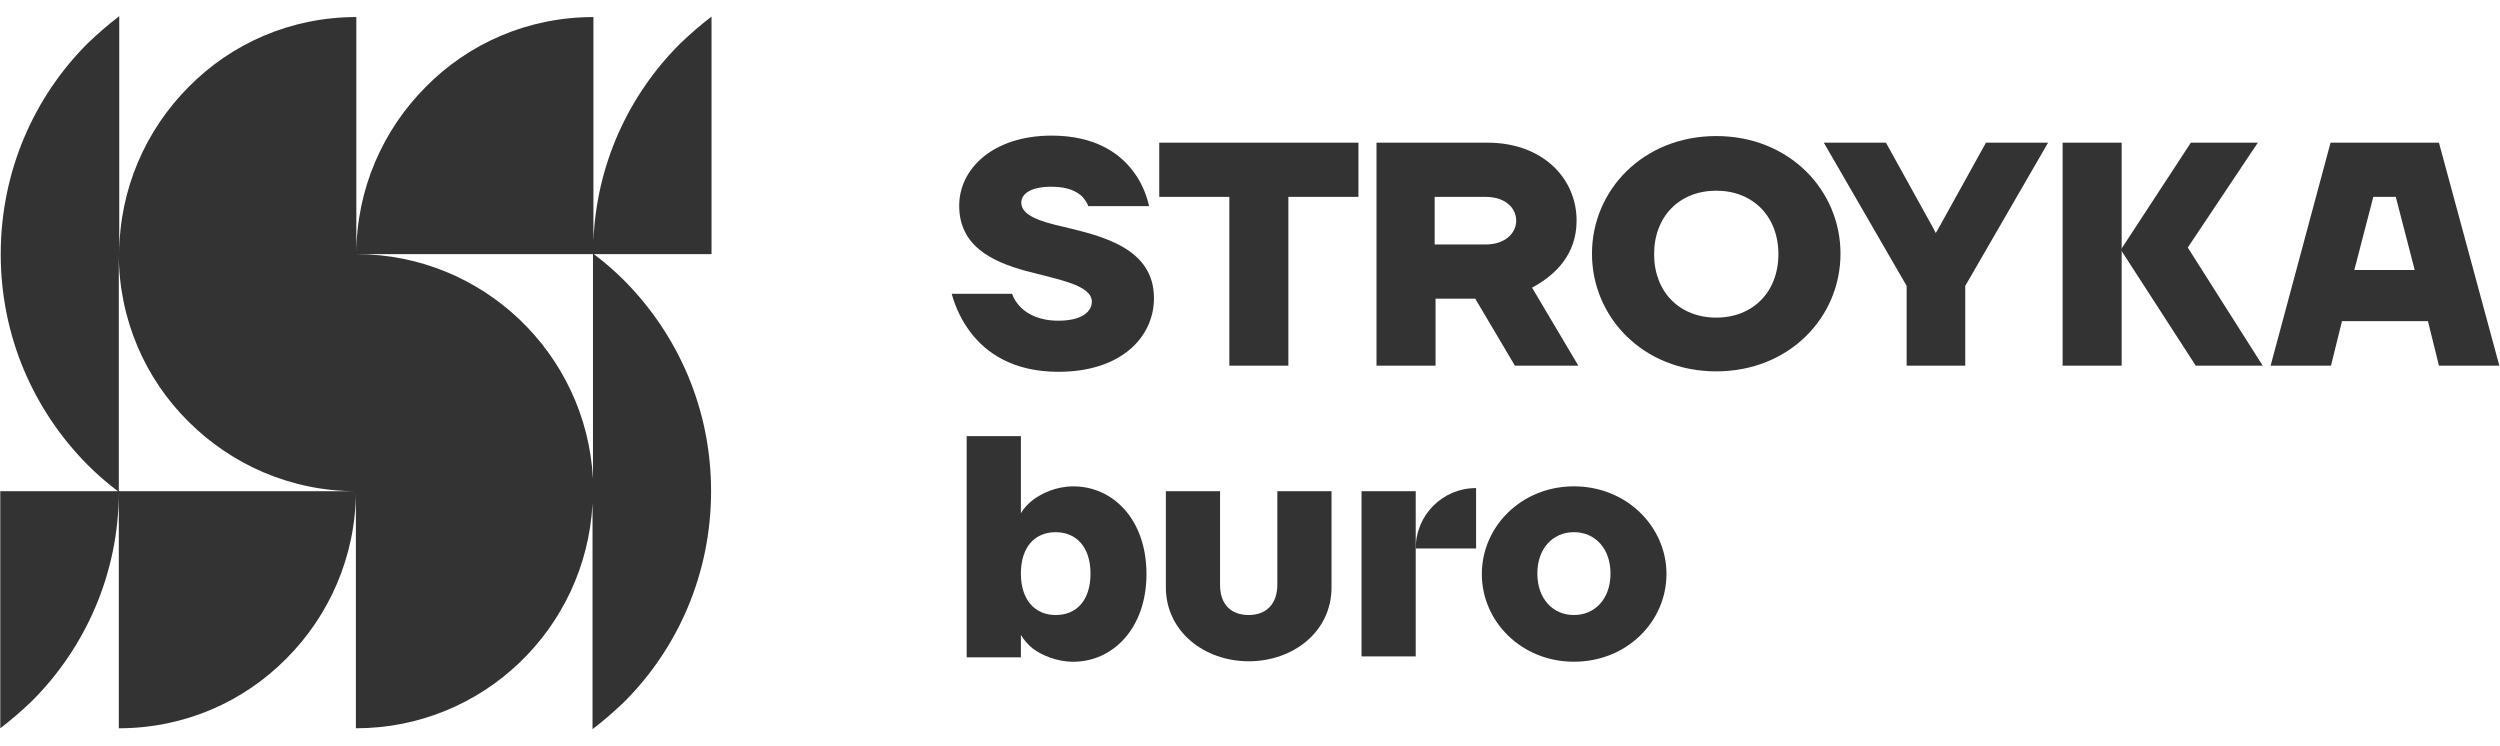
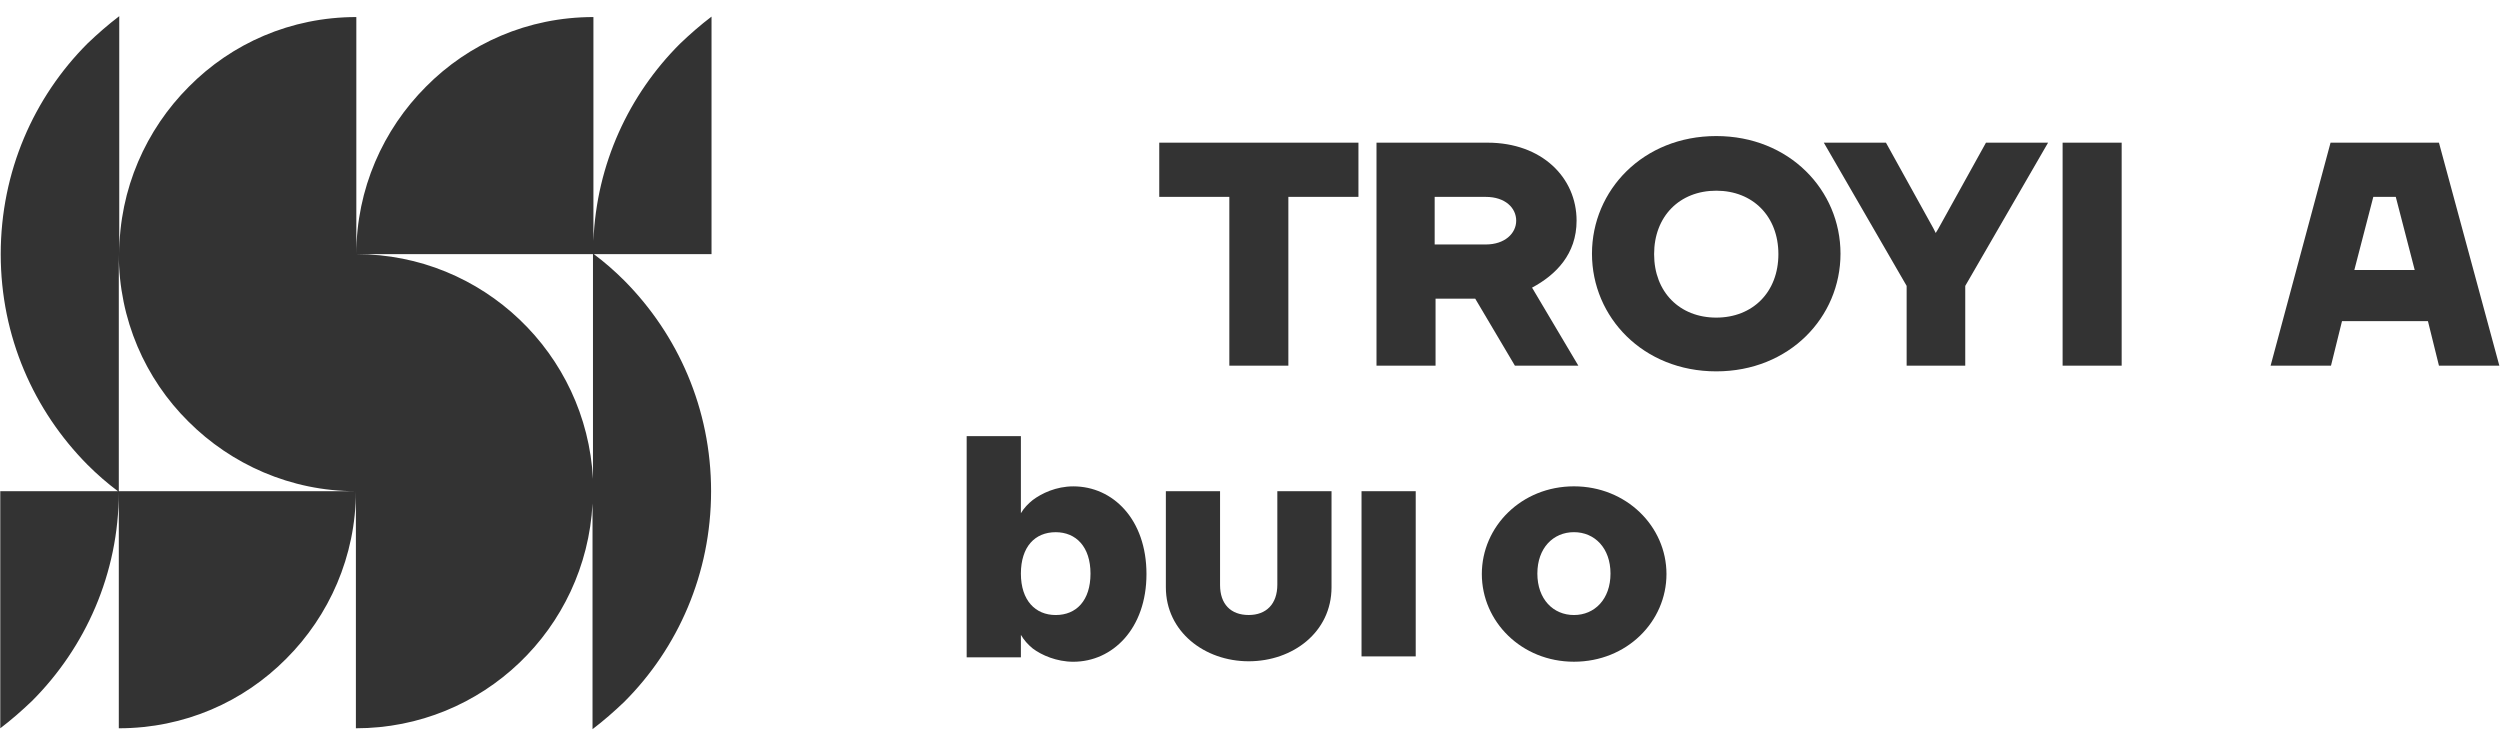
<svg xmlns="http://www.w3.org/2000/svg" viewBox="0 0 90.00 26.84" data-guides="{&quot;vertical&quot;:[],&quot;horizontal&quot;:[]}">
  <defs />
  <path fill="#333333" stroke="none" fill-opacity="1" stroke-width="1" stroke-opacity="1" id="tSvg17ebe9a7a51" title="Path 1" d="M25.615 0.598C25.218 0.899 24.837 1.232 24.473 1.581C22.648 3.406 21.474 5.896 21.363 8.672C21.363 5.986 21.363 3.3 21.363 0.614C18.999 0.614 16.873 1.565 15.335 3.12C13.796 4.659 12.828 6.801 12.828 9.149C15.668 9.149 18.508 9.149 21.347 9.149C21.347 11.845 21.347 14.542 21.347 17.239C21.109 12.734 17.381 9.149 12.828 9.149C12.828 6.303 12.828 3.458 12.828 0.614C10.464 0.614 8.339 1.565 6.8 3.12C5.261 4.659 4.293 6.801 4.293 9.149C4.293 6.293 4.293 3.437 4.293 0.582C3.897 0.883 3.516 1.216 3.151 1.565C1.216 3.501 0.026 6.182 0.026 9.149C0.026 12.115 1.216 14.78 3.151 16.732C3.5 17.081 3.865 17.398 4.246 17.683C2.834 17.683 1.422 17.683 0.01 17.683C0.01 20.528 0.01 23.373 0.01 26.218C0.407 25.917 0.787 25.584 1.152 25.235C3.072 23.315 4.277 20.65 4.277 17.715C4.277 20.549 4.277 23.384 4.277 26.218C6.641 26.218 8.767 25.266 10.306 23.712C11.845 22.173 12.812 20.031 12.812 17.683C9.967 17.683 7.122 17.683 4.277 17.683C4.277 14.838 4.277 11.993 4.277 9.149C4.277 11.496 5.229 13.638 6.784 15.177C8.323 16.716 10.464 17.683 12.812 17.683C12.812 20.528 12.812 23.373 12.812 26.218C17.381 26.218 21.093 22.633 21.331 18.128C21.331 20.835 21.331 23.543 21.331 26.25C21.728 25.949 22.109 25.615 22.474 25.266C24.409 23.331 25.599 20.65 25.599 17.683C25.599 14.717 24.409 12.052 22.474 10.1C22.125 9.751 21.76 9.434 21.379 9.149C22.791 9.149 24.203 9.149 25.615 9.149C25.615 6.298 25.615 3.448 25.615 0.598Z" />
  <path fill="#333333" stroke="none" fill-opacity="1" stroke-width="1" stroke-opacity="1" id="tSvg17fc6d33420" title="Path 2" d="M41.733 5.136C44.123 5.136 46.514 5.136 48.904 5.136C48.904 5.787 48.904 6.437 48.904 7.088C48.063 7.088 47.222 7.088 46.381 7.088C46.381 9.113 46.381 11.138 46.381 13.163C45.673 13.163 44.964 13.163 44.256 13.163C44.256 11.138 44.256 9.113 44.256 7.088C43.415 7.088 42.574 7.088 41.733 7.088C41.733 6.437 41.733 5.787 41.733 5.136Z" />
  <path fill="#333333" stroke="none" fill-opacity="1" stroke-width="1" stroke-opacity="1" id="tSvg1774399ae0f" title="Path 3" d="M49.538 5.136C50.876 5.136 52.214 5.136 53.552 5.136C55.503 5.136 56.757 6.389 56.757 7.944C56.757 9.15 56.011 9.896 55.154 10.355C55.709 11.291 56.265 12.227 56.82 13.163C56.059 13.163 55.297 13.163 54.536 13.163C54.06 12.36 53.584 11.556 53.108 10.752C52.632 10.752 52.156 10.752 51.68 10.752C51.68 11.556 51.68 12.36 51.68 13.163C50.971 13.163 50.263 13.163 49.554 13.163C49.554 10.488 49.554 7.812 49.554 5.136C49.549 5.136 49.544 5.136 49.538 5.136ZM53.489 8.801C54.171 8.801 54.583 8.404 54.583 7.944C54.583 7.484 54.187 7.088 53.489 7.088C52.875 7.088 52.262 7.088 51.648 7.088C51.648 7.659 51.648 8.23 51.648 8.801C52.262 8.801 52.875 8.801 53.489 8.801Z" />
  <path fill="#333333" stroke="none" fill-opacity="1" stroke-width="1" stroke-opacity="1" id="tSvg13c7668c119" title="Path 4" d="M71.495 5.136C70.924 6.167 70.352 7.199 69.781 8.23C69.749 8.283 69.718 8.335 69.686 8.388C69.66 8.335 69.633 8.283 69.607 8.23C69.036 7.199 68.465 6.167 67.894 5.136C67.148 5.136 66.402 5.136 65.657 5.136C66.651 6.855 67.645 8.573 68.639 10.292C68.639 11.249 68.639 12.206 68.639 13.163C69.342 13.163 70.046 13.163 70.749 13.163C70.749 12.206 70.749 11.249 70.749 10.292C71.743 8.573 72.737 6.855 73.731 5.136C72.986 5.136 72.24 5.136 71.495 5.136Z" />
  <path fill="#333333" stroke="none" fill-opacity="1" stroke-width="1" stroke-opacity="1" id="tSvg47f4476ab7" title="Path 5" d="M61.785 4.898C64.418 4.898 66.258 6.849 66.258 9.133C66.258 11.418 64.418 13.369 61.785 13.369C59.151 13.369 57.311 11.418 57.311 9.133C57.311 6.849 59.151 4.898 61.785 4.898ZM61.785 11.434C63.101 11.434 64.022 10.514 64.022 9.149C64.022 7.785 63.101 6.865 61.785 6.865C60.468 6.865 59.548 7.785 59.548 9.149C59.548 10.514 60.468 11.434 61.785 11.434Z" />
  <path fill="#333333" stroke="none" fill-opacity="1" stroke-width="1" stroke-opacity="1" id="tSvg10e7094a08" title="Path 6" d="M76.38 13.163C75.671 13.163 74.963 13.163 74.254 13.163C74.254 10.488 74.254 7.812 74.254 5.136C74.963 5.136 75.671 5.136 76.38 5.136C76.38 6.421 76.38 7.706 76.38 8.991C76.38 10.382 76.38 11.773 76.38 13.163Z" />
-   <path fill="#333333" stroke="none" fill-opacity="1" stroke-width="1" stroke-opacity="1" id="tSvg10387257c00" title="Path 7" d="M78.76 8.912C79.601 7.653 80.442 6.395 81.282 5.136C80.478 5.136 79.675 5.136 78.871 5.136C78.03 6.421 77.189 7.706 76.349 8.991C77.248 10.382 78.147 11.773 79.046 13.163C79.85 13.163 80.653 13.163 81.457 13.163C80.558 11.746 79.659 10.329 78.76 8.912Z" />
-   <path fill="#333333" stroke="none" fill-opacity="1" stroke-width="1" stroke-opacity="1" id="tSvga29112c6c0" title="Path 8" d="M83.9 5.136C85.201 5.136 86.501 5.136 87.802 5.136C88.527 7.812 89.251 10.488 89.976 13.163C89.251 13.163 88.527 13.163 87.802 13.163C87.67 12.629 87.538 12.095 87.406 11.561C86.375 11.561 85.344 11.561 84.312 11.561C84.18 12.095 84.048 12.629 83.916 13.163C83.191 13.163 82.467 13.163 81.742 13.163C82.461 10.488 83.181 7.812 83.9 5.136ZM86.93 9.721C86.702 8.843 86.475 7.965 86.248 7.088C85.978 7.088 85.708 7.088 85.439 7.088C85.211 7.965 84.984 8.843 84.756 9.721C85.481 9.721 86.205 9.721 86.93 9.721Z" />
-   <path fill="#333333" stroke="none" fill-opacity="1" stroke-width="1" stroke-opacity="1" id="tSvg102a908e8d1" title="Path 9" d="M36.434 10.577C36.498 10.768 36.609 10.926 36.752 11.069C36.99 11.307 37.418 11.545 38.1 11.545C38.957 11.545 39.306 11.212 39.306 10.863C39.306 10.26 38.116 10.069 36.926 9.752C35.721 9.419 34.531 8.864 34.531 7.404C34.531 6.072 35.752 4.882 37.862 4.882C39.417 4.882 40.305 5.516 40.781 6.151C41.067 6.516 41.257 6.944 41.368 7.42C40.638 7.42 39.909 7.42 39.179 7.42C39.131 7.293 39.052 7.182 38.957 7.071C38.766 6.897 38.449 6.722 37.862 6.722C37.053 6.722 36.767 7.008 36.767 7.293C36.767 7.753 37.434 7.975 38.291 8.166C39.671 8.499 41.543 8.927 41.543 10.736C41.543 12.116 40.385 13.385 38.1 13.385C36.45 13.385 35.498 12.687 34.959 11.989C34.642 11.576 34.404 11.101 34.261 10.577C34.985 10.577 35.71 10.577 36.434 10.577Z" />
-   <path fill="#333333" stroke="none" fill-opacity="1" stroke-width="1" stroke-opacity="1" id="tSvgc2a8904d67" title="Path 10" d="M50.966 19.745C50.966 19.142 51.204 18.603 51.601 18.206C51.997 17.809 52.537 17.571 53.139 17.571C53.139 18.296 53.139 19.02 53.139 19.745C52.415 19.745 51.691 19.745 50.966 19.745Z" />
+   <path fill="#333333" stroke="none" fill-opacity="1" stroke-width="1" stroke-opacity="1" id="tSvga29112c6c0" title="Path 8" d="M83.9 5.136C85.201 5.136 86.501 5.136 87.802 5.136C88.527 7.812 89.251 10.488 89.976 13.163C89.251 13.163 88.527 13.163 87.802 13.163C87.67 12.629 87.538 12.095 87.406 11.561C86.375 11.561 85.344 11.561 84.312 11.561C84.18 12.095 84.048 12.629 83.916 13.163C83.191 13.163 82.467 13.163 81.742 13.163C82.461 10.488 83.181 7.812 83.9 5.136ZM86.93 9.721C86.702 8.843 86.475 7.965 86.248 7.088C85.978 7.088 85.708 7.088 85.439 7.088C85.211 7.965 84.984 8.843 84.756 9.721C85.481 9.721 86.205 9.721 86.93 9.721" />
  <path fill="#333333" stroke="none" fill-opacity="1" stroke-width="1" stroke-opacity="1" id="tSvg895e596e29" title="Path 11" d="M34.8 15.7C35.451 15.7 36.101 15.7 36.752 15.7C36.752 16.626 36.752 17.551 36.752 18.476C36.863 18.286 37.021 18.127 37.18 18C37.497 17.762 38.021 17.509 38.639 17.509C40.067 17.509 41.273 18.698 41.273 20.666C41.273 22.633 40.051 23.823 38.639 23.823C38.037 23.823 37.497 23.585 37.18 23.347C37.005 23.204 36.863 23.045 36.752 22.855C36.752 23.125 36.752 23.394 36.752 23.664C36.101 23.664 35.451 23.664 34.8 23.664C34.8 21.009 34.8 18.355 34.8 15.7ZM38.005 22.141C38.751 22.141 39.258 21.617 39.258 20.65C39.258 19.682 38.735 19.159 38.005 19.159C37.259 19.159 36.752 19.682 36.752 20.65C36.752 21.617 37.275 22.141 38.005 22.141Z" />
  <path fill="#333333" stroke="none" fill-opacity="1" stroke-width="1" stroke-opacity="1" id="tSvg189285f4188" title="Path 12" d="M44.953 22.14C45.587 22.14 45.984 21.744 45.984 21.046C45.984 19.924 45.984 18.803 45.984 17.682C46.635 17.682 47.285 17.682 47.935 17.682C47.935 18.835 47.935 19.988 47.935 21.141C47.935 22.759 46.539 23.806 44.953 23.806C43.367 23.806 41.971 22.743 41.971 21.141C41.971 19.988 41.971 18.835 41.971 17.682C42.621 17.682 43.271 17.682 43.922 17.682C43.922 18.809 43.922 19.935 43.922 21.061C43.922 21.744 44.303 22.14 44.953 22.14Z" />
  <path fill="#333333" stroke="none" fill-opacity="1" stroke-width="1" stroke-opacity="1" id="tSvg1a82b43594" title="Path 13" d="M50.966 20.601C50.966 21.611 50.966 22.622 50.966 23.631C50.316 23.631 49.665 23.631 49.015 23.631C49.015 21.648 49.015 19.665 49.015 17.682C49.665 17.682 50.316 17.682 50.966 17.682C50.966 17.968 50.966 18.253 50.966 18.539C50.966 19.227 50.966 19.914 50.966 20.601Z" />
  <path fill="#333333" stroke="none" fill-opacity="1" stroke-width="1" stroke-opacity="1" id="tSvg17547de1dd" title="Path 14" d="M56.662 17.508C58.55 17.508 59.993 18.952 59.993 20.665C59.993 22.378 58.565 23.822 56.662 23.822C54.774 23.822 53.346 22.378 53.346 20.665C53.346 18.952 54.774 17.508 56.662 17.508ZM56.662 22.141C57.407 22.141 57.978 21.57 57.978 20.649C57.978 19.729 57.407 19.158 56.662 19.158C55.916 19.158 55.345 19.729 55.345 20.649C55.345 21.57 55.916 22.141 56.662 22.141Z" />
</svg>